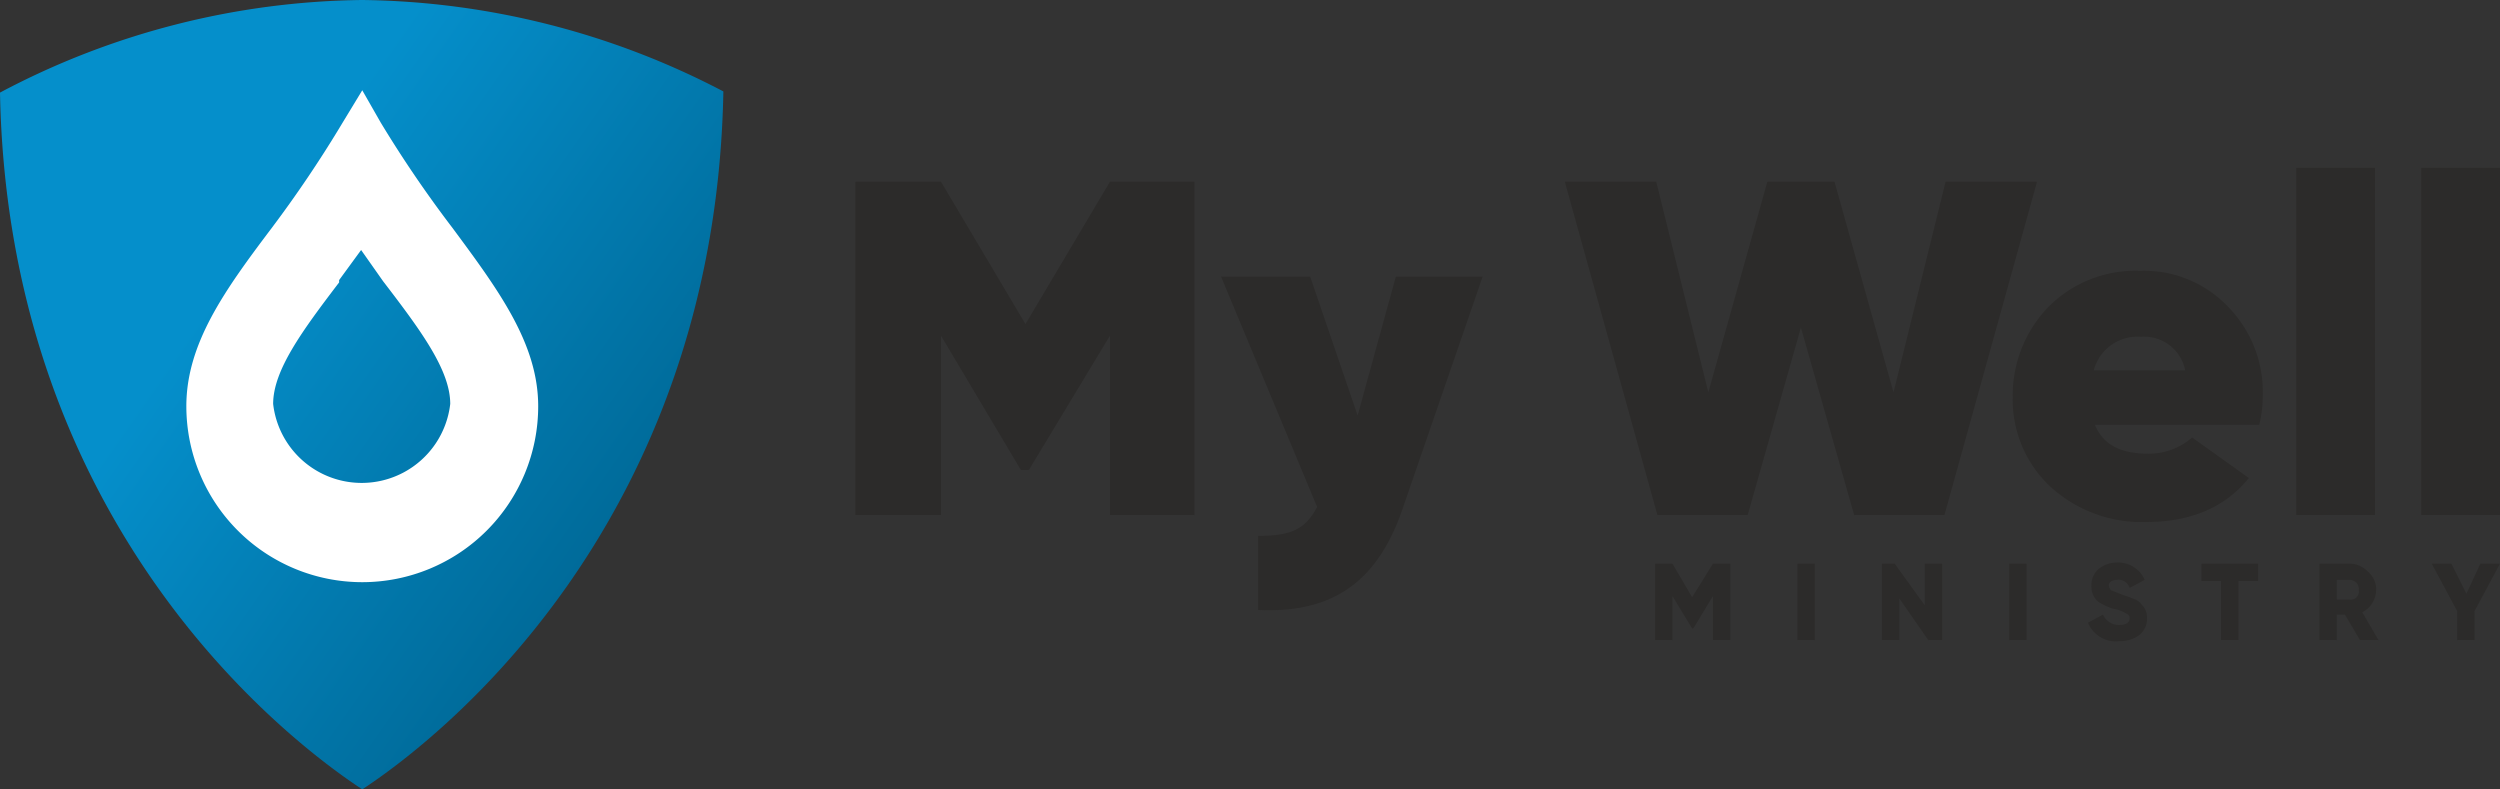
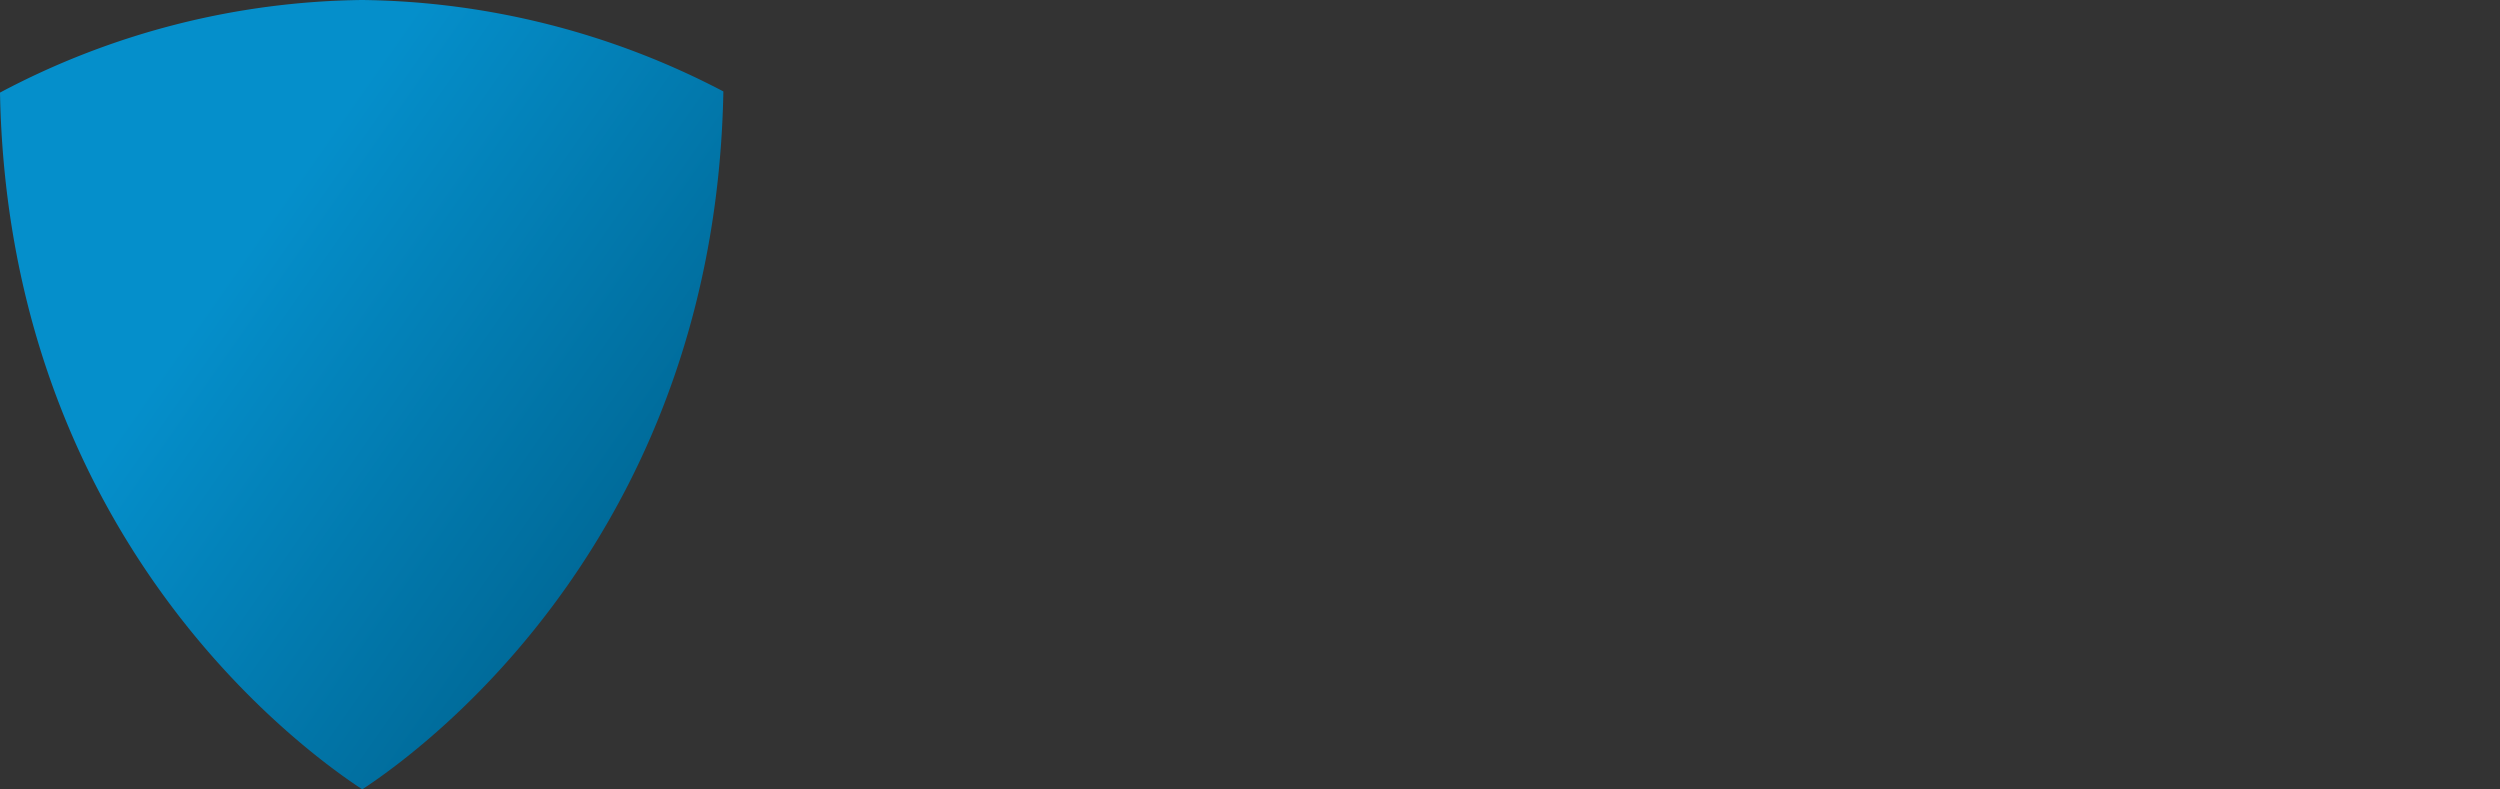
<svg xmlns="http://www.w3.org/2000/svg" id="Layer_1" data-name="Layer 1" viewBox="0 0 216 68.2">
  <rect x="0" y="0" width="216" height="68.2" fill="#333333" stroke="none" />
  <defs>
    <linearGradient id="linear-gradient" x1="1.31" y1="6.13" x2="54.21" y2="43.17" gradientUnits="userSpaceOnUse">
      <stop offset=".39" stop-color="#058fcb" />
      <stop offset="1" stop-color="#006b9a" />
    </linearGradient>
    <style>.cls-3{fill:#2c2b2a}</style>
  </defs>
  <path d="M31.3 0A68.3 68.3 0 000 8c.7 37.5 24.9 56 31.3 60.2C37.7 64 61.8 45.5 62.5 7.9A68.9 68.9 0 0031.3 0z" fill="url(#linear-gradient)" />
-   <path d="M39.1 19.7a102.5 102.5 0 01-6.2-9.1l-1.6-2.8-1.7 2.8a104.8 104.8 0 01-6.2 9.2c-4 5.3-7.3 9.9-7.3 15.3a15.2 15.2 0 0030.4 0c0-5.4-3.4-10-7.4-15.4zm-.2 15.2a7.7 7.7 0 01-15.3 0c0-2.9 2.5-6.3 5.7-10.5v-.2l1.9-2.6 1.9 2.7c3.3 4.3 5.8 7.7 5.8 10.6z" fill="#fff" />
-   <path class="cls-3" d="M103.2 15.7v28.8h-7.3V29l-7 11.6h-.7L81.3 29v15.5h-7.4V15.7h7.4L88.6 28l7.3-12.3zM120.6 23.9h7.5l-7 20.3c-2.2 6.2-6.1 8.8-12.4 8.5v-6.4c2.9 0 4.1-.6 5.1-2.5l-8.3-19.9h7.7l4.1 12zM143.2 44.5l-8-28.8h7.9l4.5 18.2 5.1-18.2h5.8l5.1 18.2 4.5-18.2h7.9l-8 28.8h-7.8l-4.6-16.2-4.6 16.2zM181 36.7c.7 1.7 2.2 2.5 4.6 2.5a5.7 5.7 0 003.8-1.4l4.9 3.5c-2 2.5-5 3.8-8.8 3.8a11.7 11.7 0 01-8.4-3.1 10.3 10.3 0 01-3.2-7.7 11 11 0 013.1-7.8 10.6 10.6 0 017.9-3.1 10 10 0 017.6 3.1 10.5 10.5 0 013 7.7 10.1 10.1 0 01-.3 2.5zm7.8-4.7a3.6 3.6 0 00-3.8-2.9 3.9 3.9 0 00-4.1 2.9zM198.4 44.5v-30h6.8v30zM209.2 44.5v-30h6.8v30zM149.5 48.7v6.6H148v-3.8l-1.7 2.8h-.1l-1.7-2.8v3.8H143v-6.6h1.5l1.7 2.9 1.8-2.9zM155.3 48.7h1.5v6.6h-1.5zM166.3 48.7h1.5v6.6h-1.2l-2.5-3.6v3.6h-1.5v-6.6h1.1l2.6 3.6zM173.6 48.7h1.5v6.6h-1.5zM180.4 53.8l1.3-.7a1.5 1.5 0 001.4.9q.9 0 .9-.6c0-.2-.1-.3-.3-.4a3.2 3.2 0 00-1.1-.4 5.2 5.2 0 01-1.3-.6 1.7 1.7 0 01-.6-1.4 1.8 1.8 0 01.7-1.5 2.5 2.5 0 011.5-.5 2.5 2.5 0 012.4 1.5l-1.3.7a1 1 0 00-1.1-.7c-.4 0-.7.2-.7.5a.8.8 0 00.2.4l1 .4.6.2.5.2a1.1 1.1 0 01.5.4 1.5 1.5 0 01.5 1.2 1.8 1.8 0 01-.7 1.5 2.9 2.9 0 01-1.7.5 2.6 2.6 0 01-2.7-1.6zM195.1 48.7v1.5h-1.7v5.1h-1.5v-5.1h-1.7v-1.5zM203.9 55.3l-1.3-2.2h-.7v2.2h-1.5v-6.6h2.6a2.2 2.2 0 011.6.7 2 2 0 01.7 1.6 2.2 2.2 0 01-1.2 1.9l1.4 2.4zm-2-5.2v1.7h1.1a.7.7 0 00.8-.8.8.8 0 00-.8-.9zM216 48.7l-2.2 4.1v2.5h-1.5v-2.5l-2.2-4.1h1.7l1.3 2.6 1.2-2.6z" />
</svg>